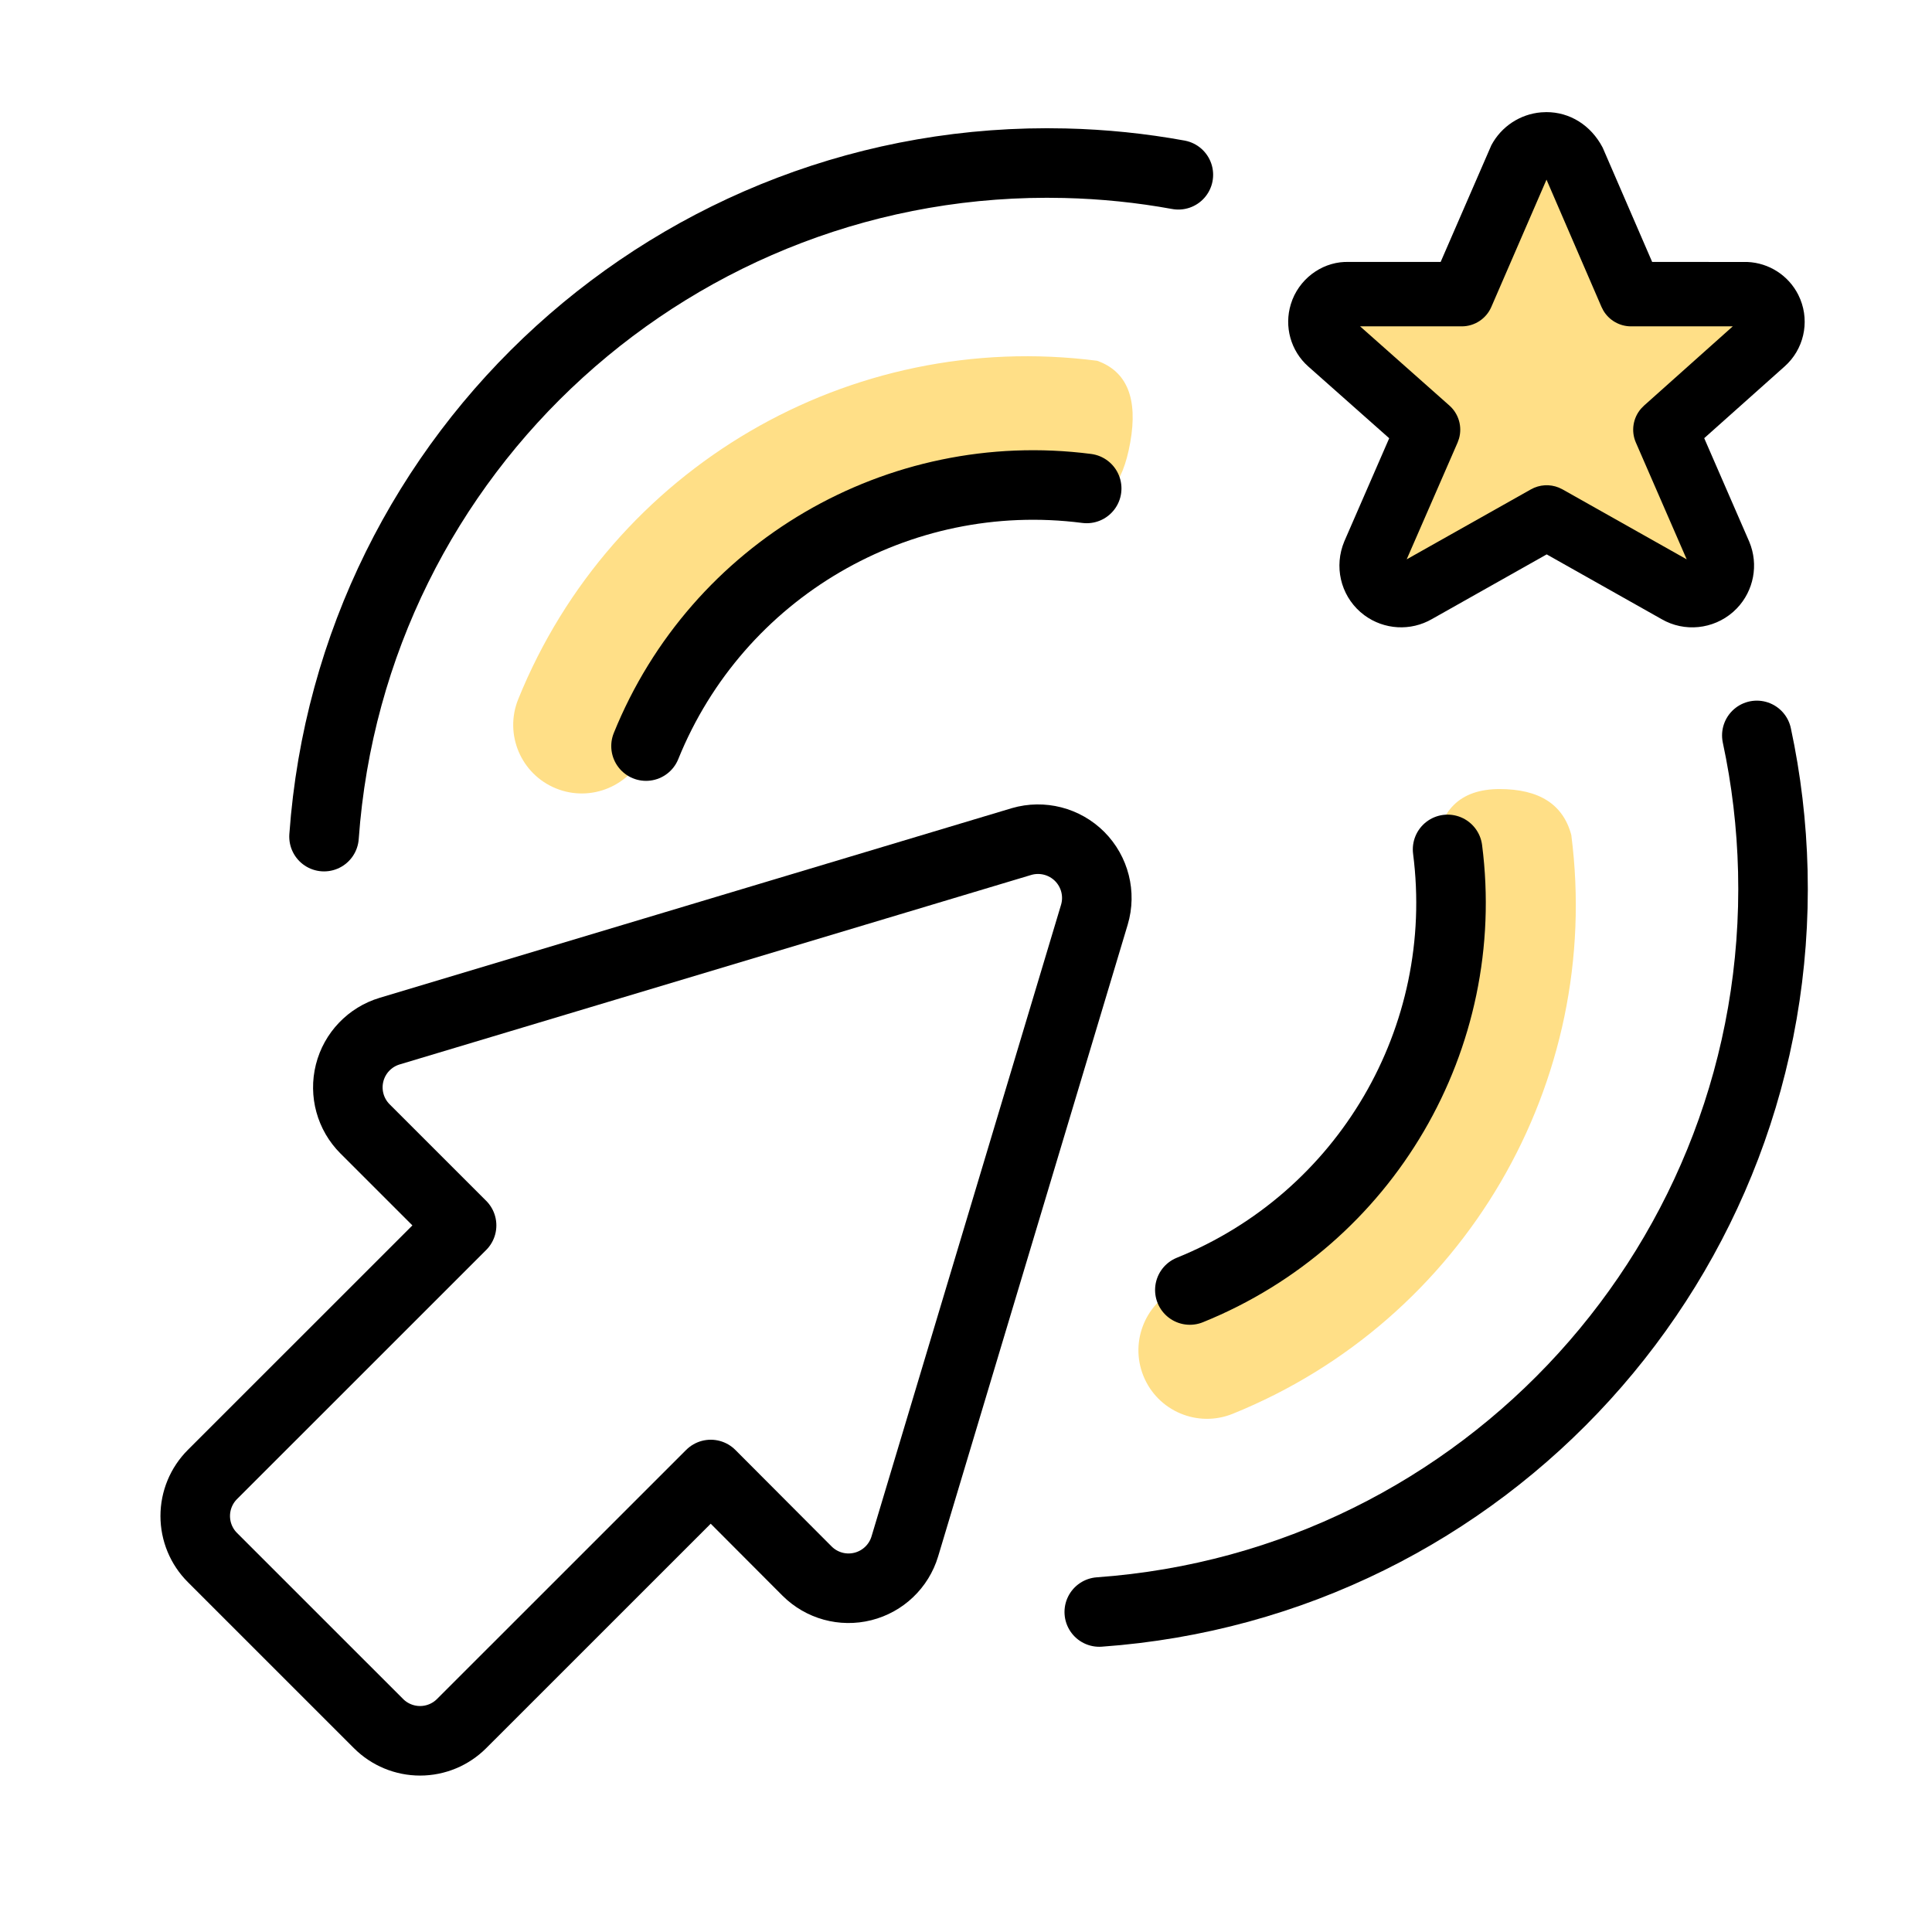
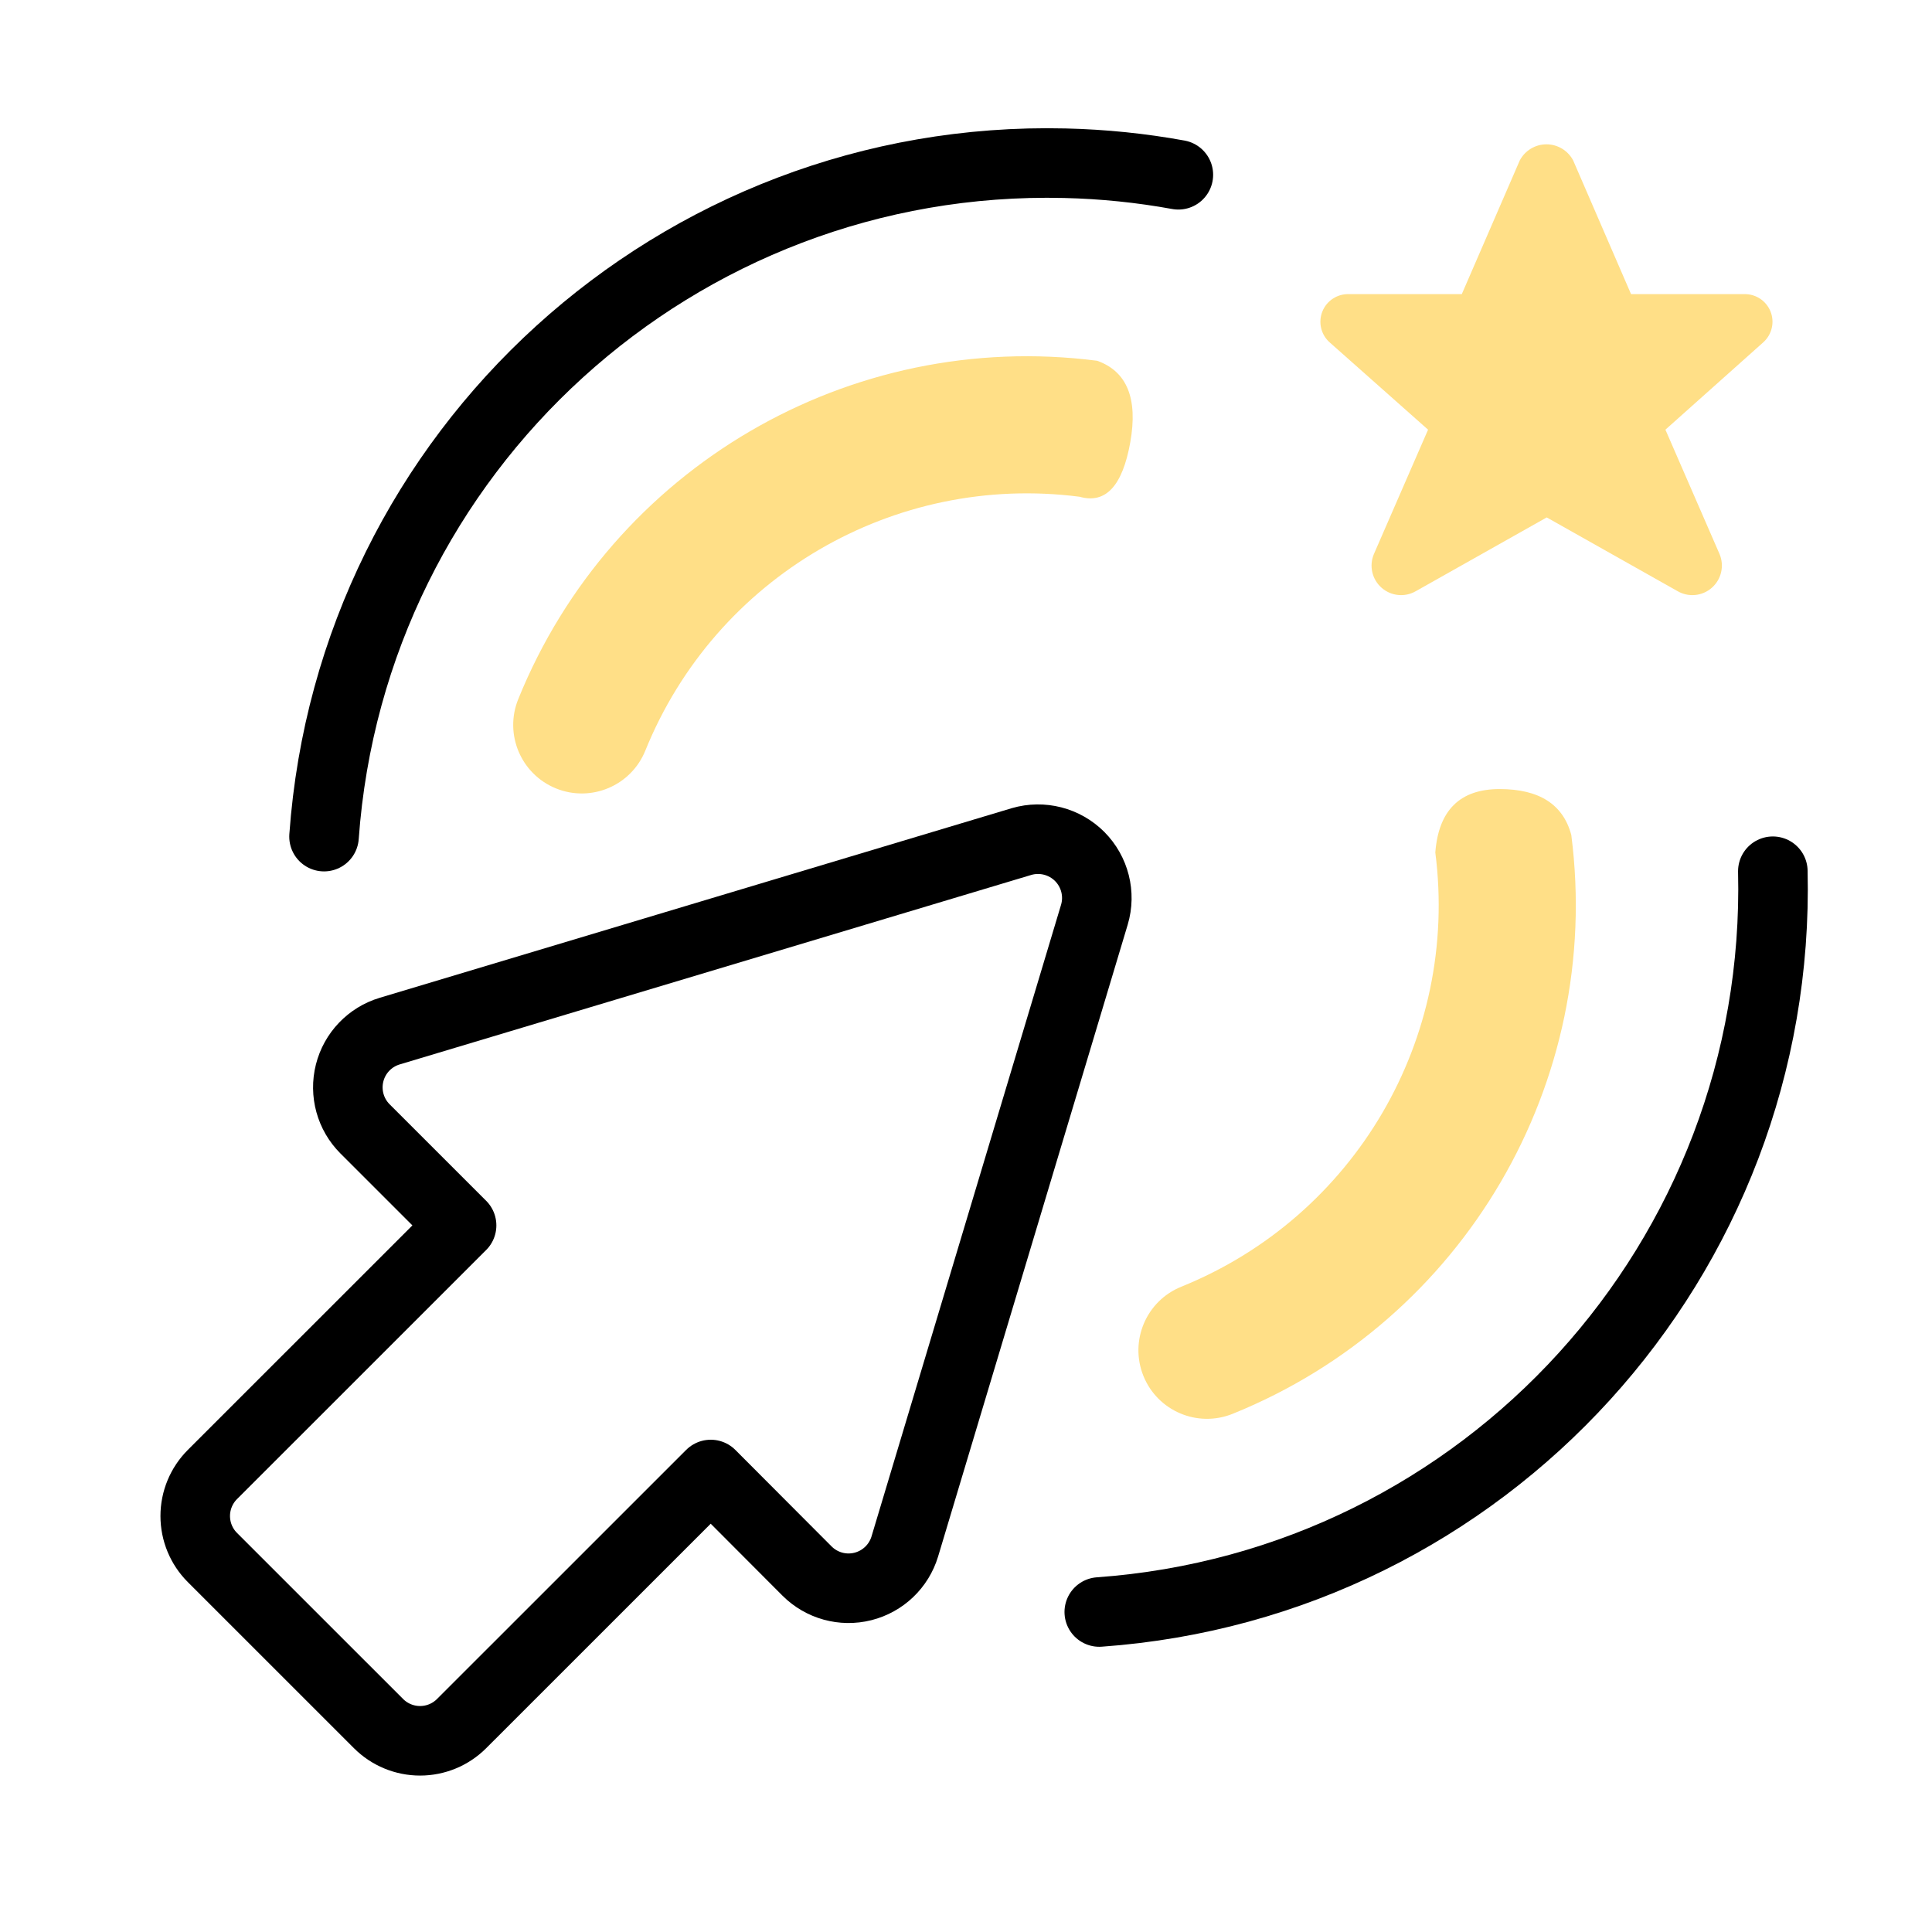
<svg xmlns="http://www.w3.org/2000/svg" width="60px" height="60px" viewBox="0 0 60 60" version="1.1">
  <title>large / branding 2</title>
  <g id="Icons" stroke="none" stroke-width="1" fill="none" fill-rule="evenodd">
    <g id="large-/-branding-2">
      <g id="Fill" transform="translate(27.438, 32.563) rotate(-270) translate(-27.438, -32.563) translate(5.938, 11.063)">
        <path d="M14.868,0.14 C22.554,-0.849 29.94,3.472 32.844,10.656 C33.285,11.746 32.759,12.987 31.669,13.428 C30.578,13.868 29.338,13.342 28.897,12.252 C26.718,6.862 21.177,3.621 15.412,4.363 C14.099,4.262 13.442,3.596 13.442,2.366 C13.442,1.135 13.918,0.393 14.868,0.14 Z M4.364,15.409 C3.62,21.175 6.86,26.716 12.248,28.897 C13.338,29.338 13.864,30.579 13.423,31.669 C12.982,32.759 11.741,33.285 10.651,32.844 C3.468,29.937 -0.85,22.551 0.141,14.865 C0.47,13.938 1.314,13.595 2.672,13.836 C4.03,14.078 4.594,14.602 4.364,15.409 Z" id="Path" fill="#FFDF87" fill-rule="nonzero" />
-         <path d="M15.073,17.338 L20.96,36.96 C21.144,37.575 21.638,38.048 22.26,38.205 C22.883,38.362 23.542,38.181 23.996,37.727 L26.994,34.728 L34.73,42.466 C35.072,42.808 35.536,43 36.019,43 C36.503,43 36.967,42.808 37.308,42.466 L42.466,37.307 C42.808,36.965 43,36.501 43,36.017 C43,35.534 42.808,35.07 42.466,34.728 L34.73,26.99 L37.728,24 C38.182,23.546 38.364,22.887 38.207,22.265 C38.05,21.642 37.578,21.148 36.964,20.963 L17.345,15.076 C16.704,14.885 16.011,15.061 15.537,15.532 C15.064,16.004 14.886,16.697 15.073,17.338 Z" id="Path" />
      </g>
      <g id="Path" transform="translate(30.563, 29.562) rotate(-270) translate(-30.563, -29.562) translate(6.063, 5.062)" stroke="#000000" stroke-linecap="round" stroke-linejoin="round" stroke-width="2.16">
        <path d="M21.073,23.338 L26.96,42.96 C27.144,43.575 27.638,44.048 28.26,44.205 C28.883,44.362 29.542,44.181 29.996,43.727 L32.994,40.728 L40.73,48.466 C41.072,48.808 41.536,49 42.019,49 C42.503,49 42.967,48.808 43.308,48.466 L48.466,43.307 C48.808,42.965 49,42.501 49,42.017 C49,41.534 48.808,41.07 48.466,40.728 L40.73,32.99 L43.728,30 C44.182,29.546 44.364,28.887 44.207,28.265 C44.05,27.642 43.578,27.148 42.964,26.963 L23.345,21.076 C22.704,20.885 22.011,21.061 21.537,21.532 C21.064,22.004 20.886,22.697 21.073,23.338 Z" />
-         <path d="M45,20.924 C44.144,8.929 34.017,-0.279 21.995,0.006 C20.551,0.041 19.141,0.21 17.777,0.503 M0.366,18.468 C0.157,19.614 0.035,20.791 0.007,21.991 C-0.281,34.013 8.925,44.141 20.92,45" id="Shape" />
-         <path d="M35,18.111 C32.789,12.642 27.167,9.354 21.317,10.107 M10.107,21.315 C9.353,27.165 12.64,32.788 18.108,35" id="Shape" />
+         <path d="M45,20.924 C44.144,8.929 34.017,-0.279 21.995,0.006 M0.366,18.468 C0.157,19.614 0.035,20.791 0.007,21.991 C-0.281,34.013 8.925,44.141 20.92,45" id="Shape" />
      </g>
      <g id="Fill" transform="translate(41.006, 4.482)" fill="#FFDF87">
        <path d="M7.849,0.498 L9.648,4.653 L13.148,4.653 C13.51,4.638 13.842,4.853 13.978,5.189 C14.114,5.525 14.023,5.91 13.752,6.151 L10.715,8.862 L12.398,12.729 C12.549,13.093 12.452,13.512 12.156,13.772 C11.861,14.032 11.432,14.074 11.091,13.876 L7.029,11.587 L2.966,13.876 C2.626,14.074 2.197,14.032 1.901,13.772 C1.605,13.512 1.508,13.093 1.66,12.729 L3.344,8.862 L0.288,6.151 C0.017,5.911 -0.073,5.526 0.062,5.19 C0.197,4.855 0.528,4.639 0.89,4.653 L4.391,4.653 L6.193,0.498 C6.355,0.192 6.674,0 7.021,0 C7.368,0 7.686,0.192 7.849,0.498 Z" />
      </g>
-       <path d="M47.862,3.489 C47.21,3.544 46.625,3.927 46.315,4.511 L44.741,8.134 L41.895,8.135 C41.149,8.107 40.432,8.572 40.139,9.3 L40.088,9.447 C39.875,10.137 40.082,10.895 40.629,11.381 L43.143,13.61 L41.749,16.812 C41.426,17.586 41.629,18.463 42.247,19.006 L42.374,19.108 C42.984,19.558 43.809,19.609 44.473,19.224 L48.034,17.217 L51.606,19.23 C52.308,19.636 53.203,19.548 53.822,19.006 L53.94,18.893 C54.465,18.346 54.622,17.535 54.326,16.826 L52.926,13.608 L55.424,11.379 C56.009,10.859 56.205,10.025 55.911,9.297 L55.847,9.155 C55.544,8.555 54.94,8.165 54.268,8.136 L51.309,8.134 L49.772,4.583 C49.402,3.878 48.744,3.482 48.027,3.482 L47.862,3.489 Z M48.028,5.579 L49.736,9.532 L49.796,9.649 C49.975,9.948 50.299,10.135 50.653,10.135 L53.814,10.134 L51.055,12.598 L50.965,12.69 C50.715,12.977 50.648,13.387 50.803,13.743 L52.382,17.371 L48.525,15.198 L48.408,15.142 C48.129,15.029 47.81,15.048 47.544,15.198 L43.686,17.371 L45.267,13.744 L45.31,13.623 C45.417,13.256 45.305,12.855 45.014,12.596 L42.238,10.134 L45.397,10.135 C45.795,10.135 46.156,9.898 46.314,9.533 L48.028,5.579 Z" id="Path" fill="#000000" fill-rule="nonzero" />
    </g>
  </g>
</svg>